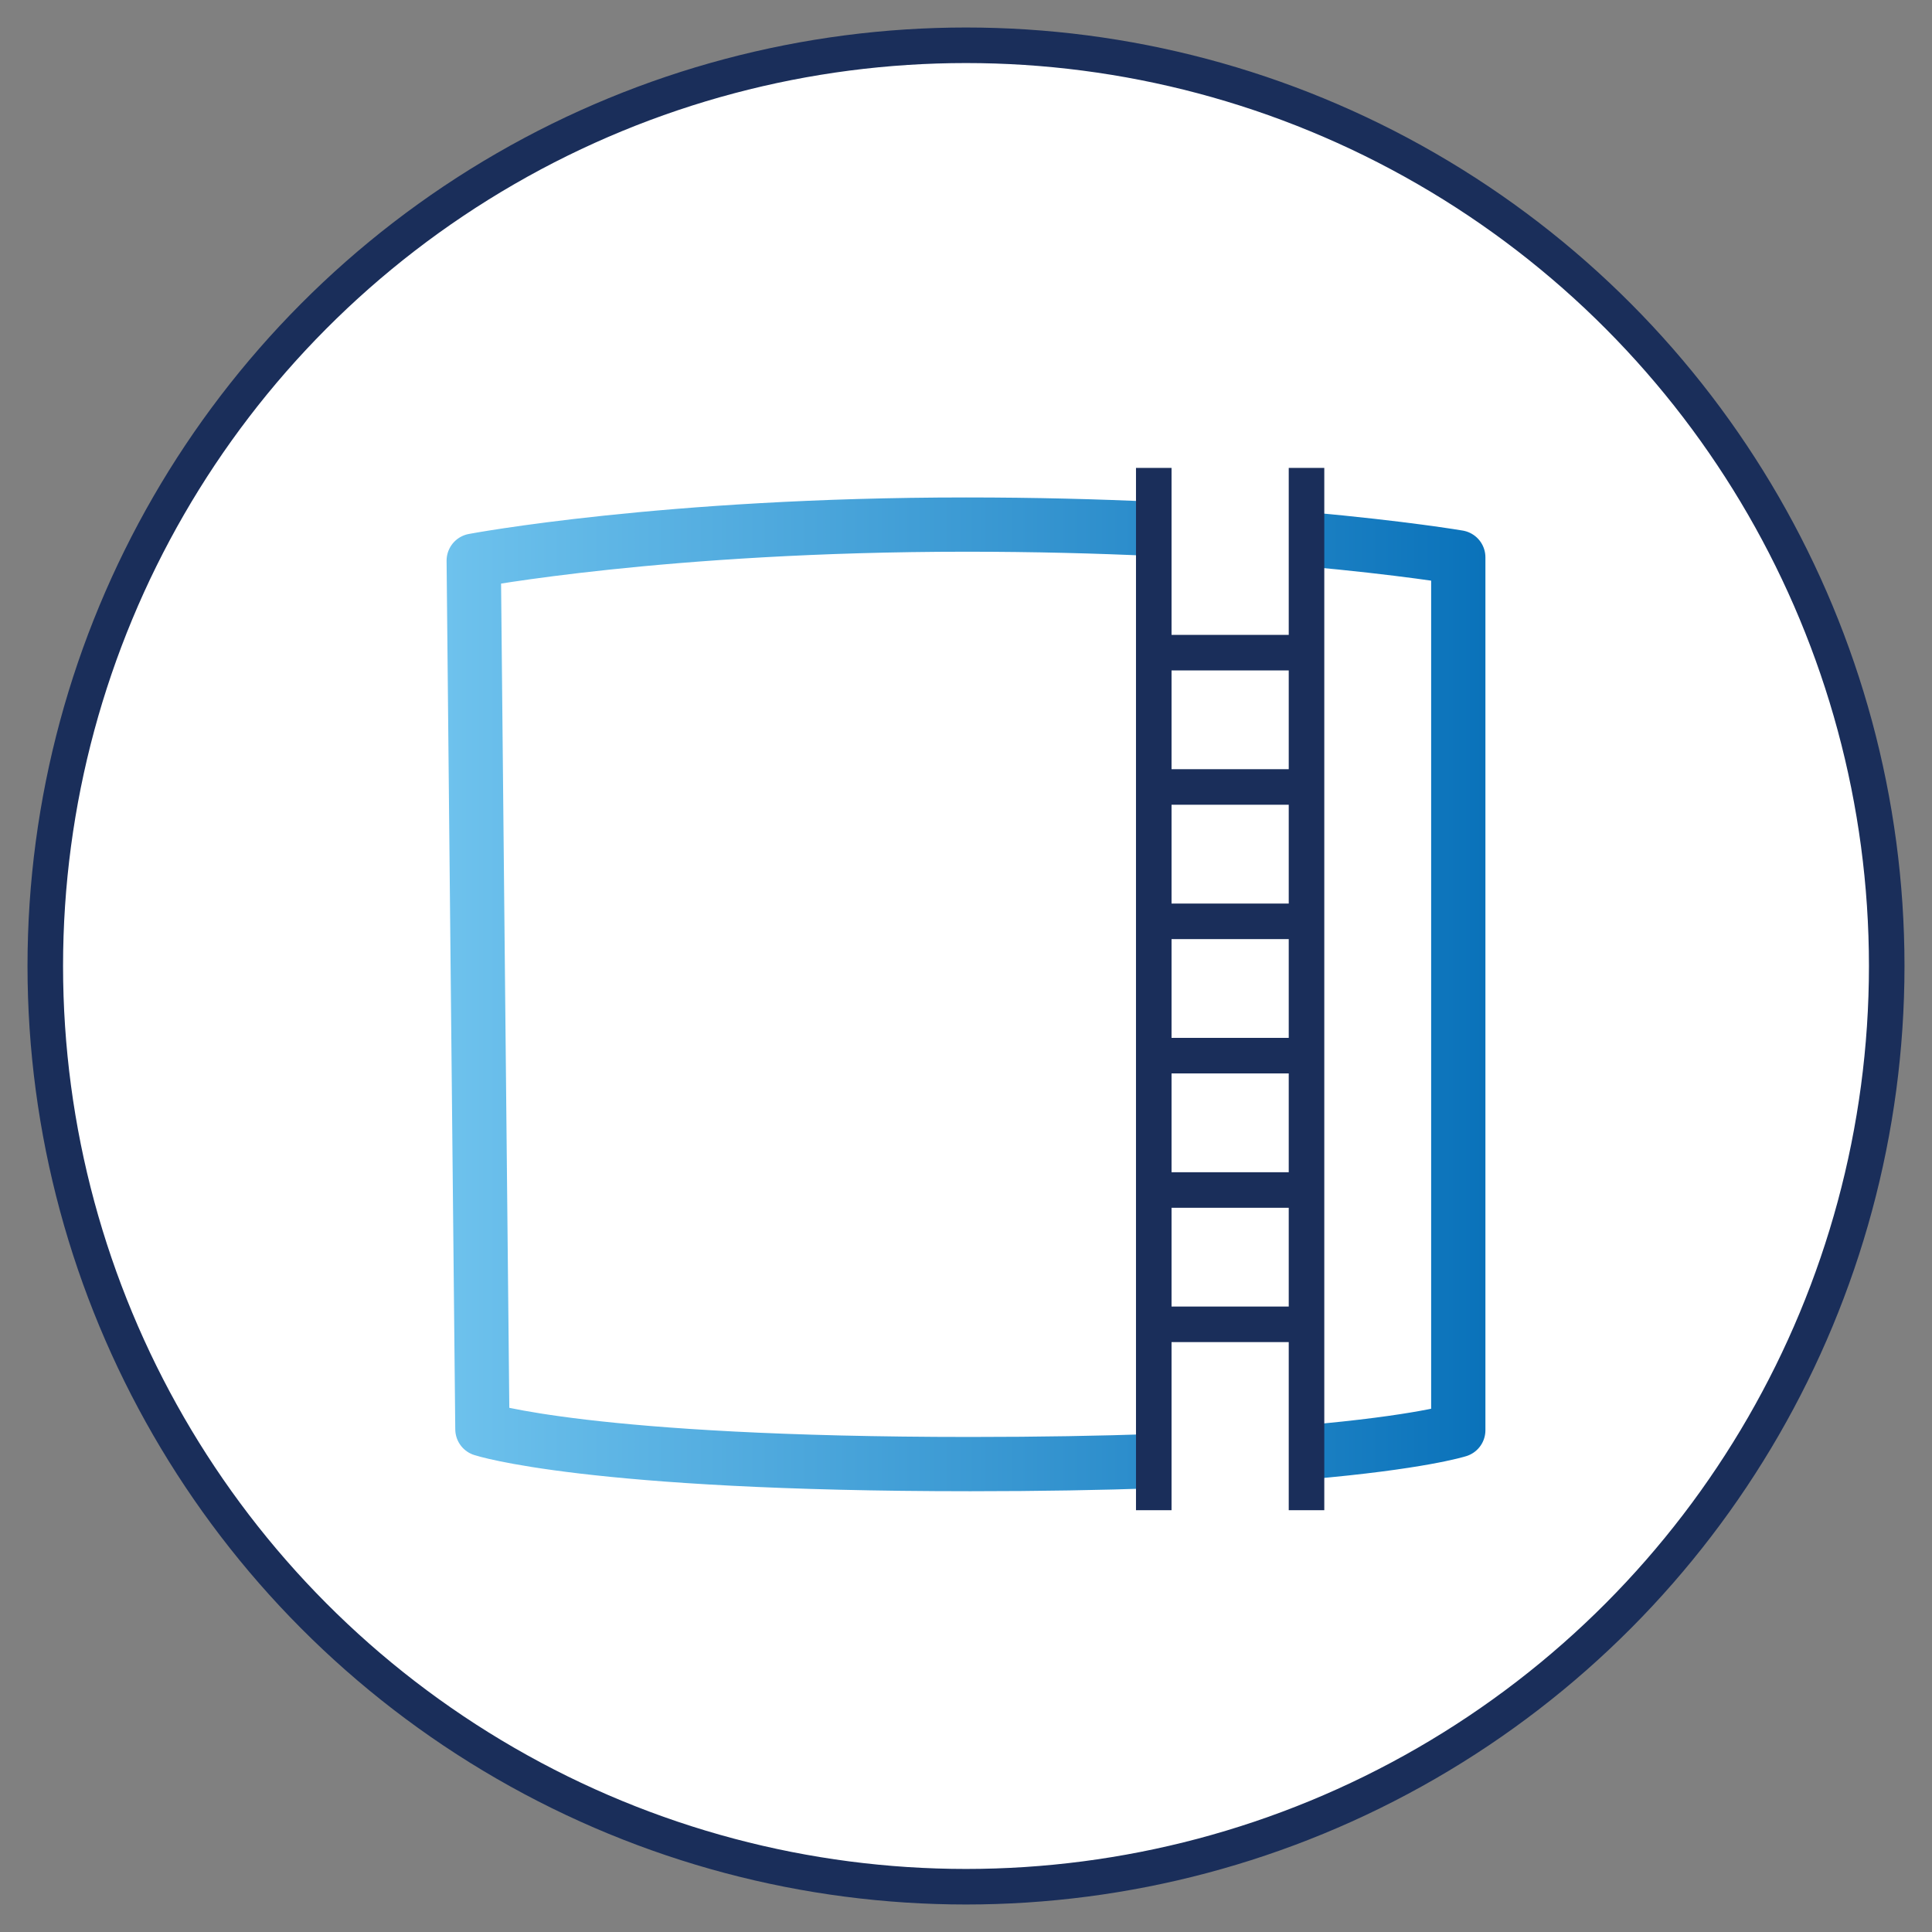
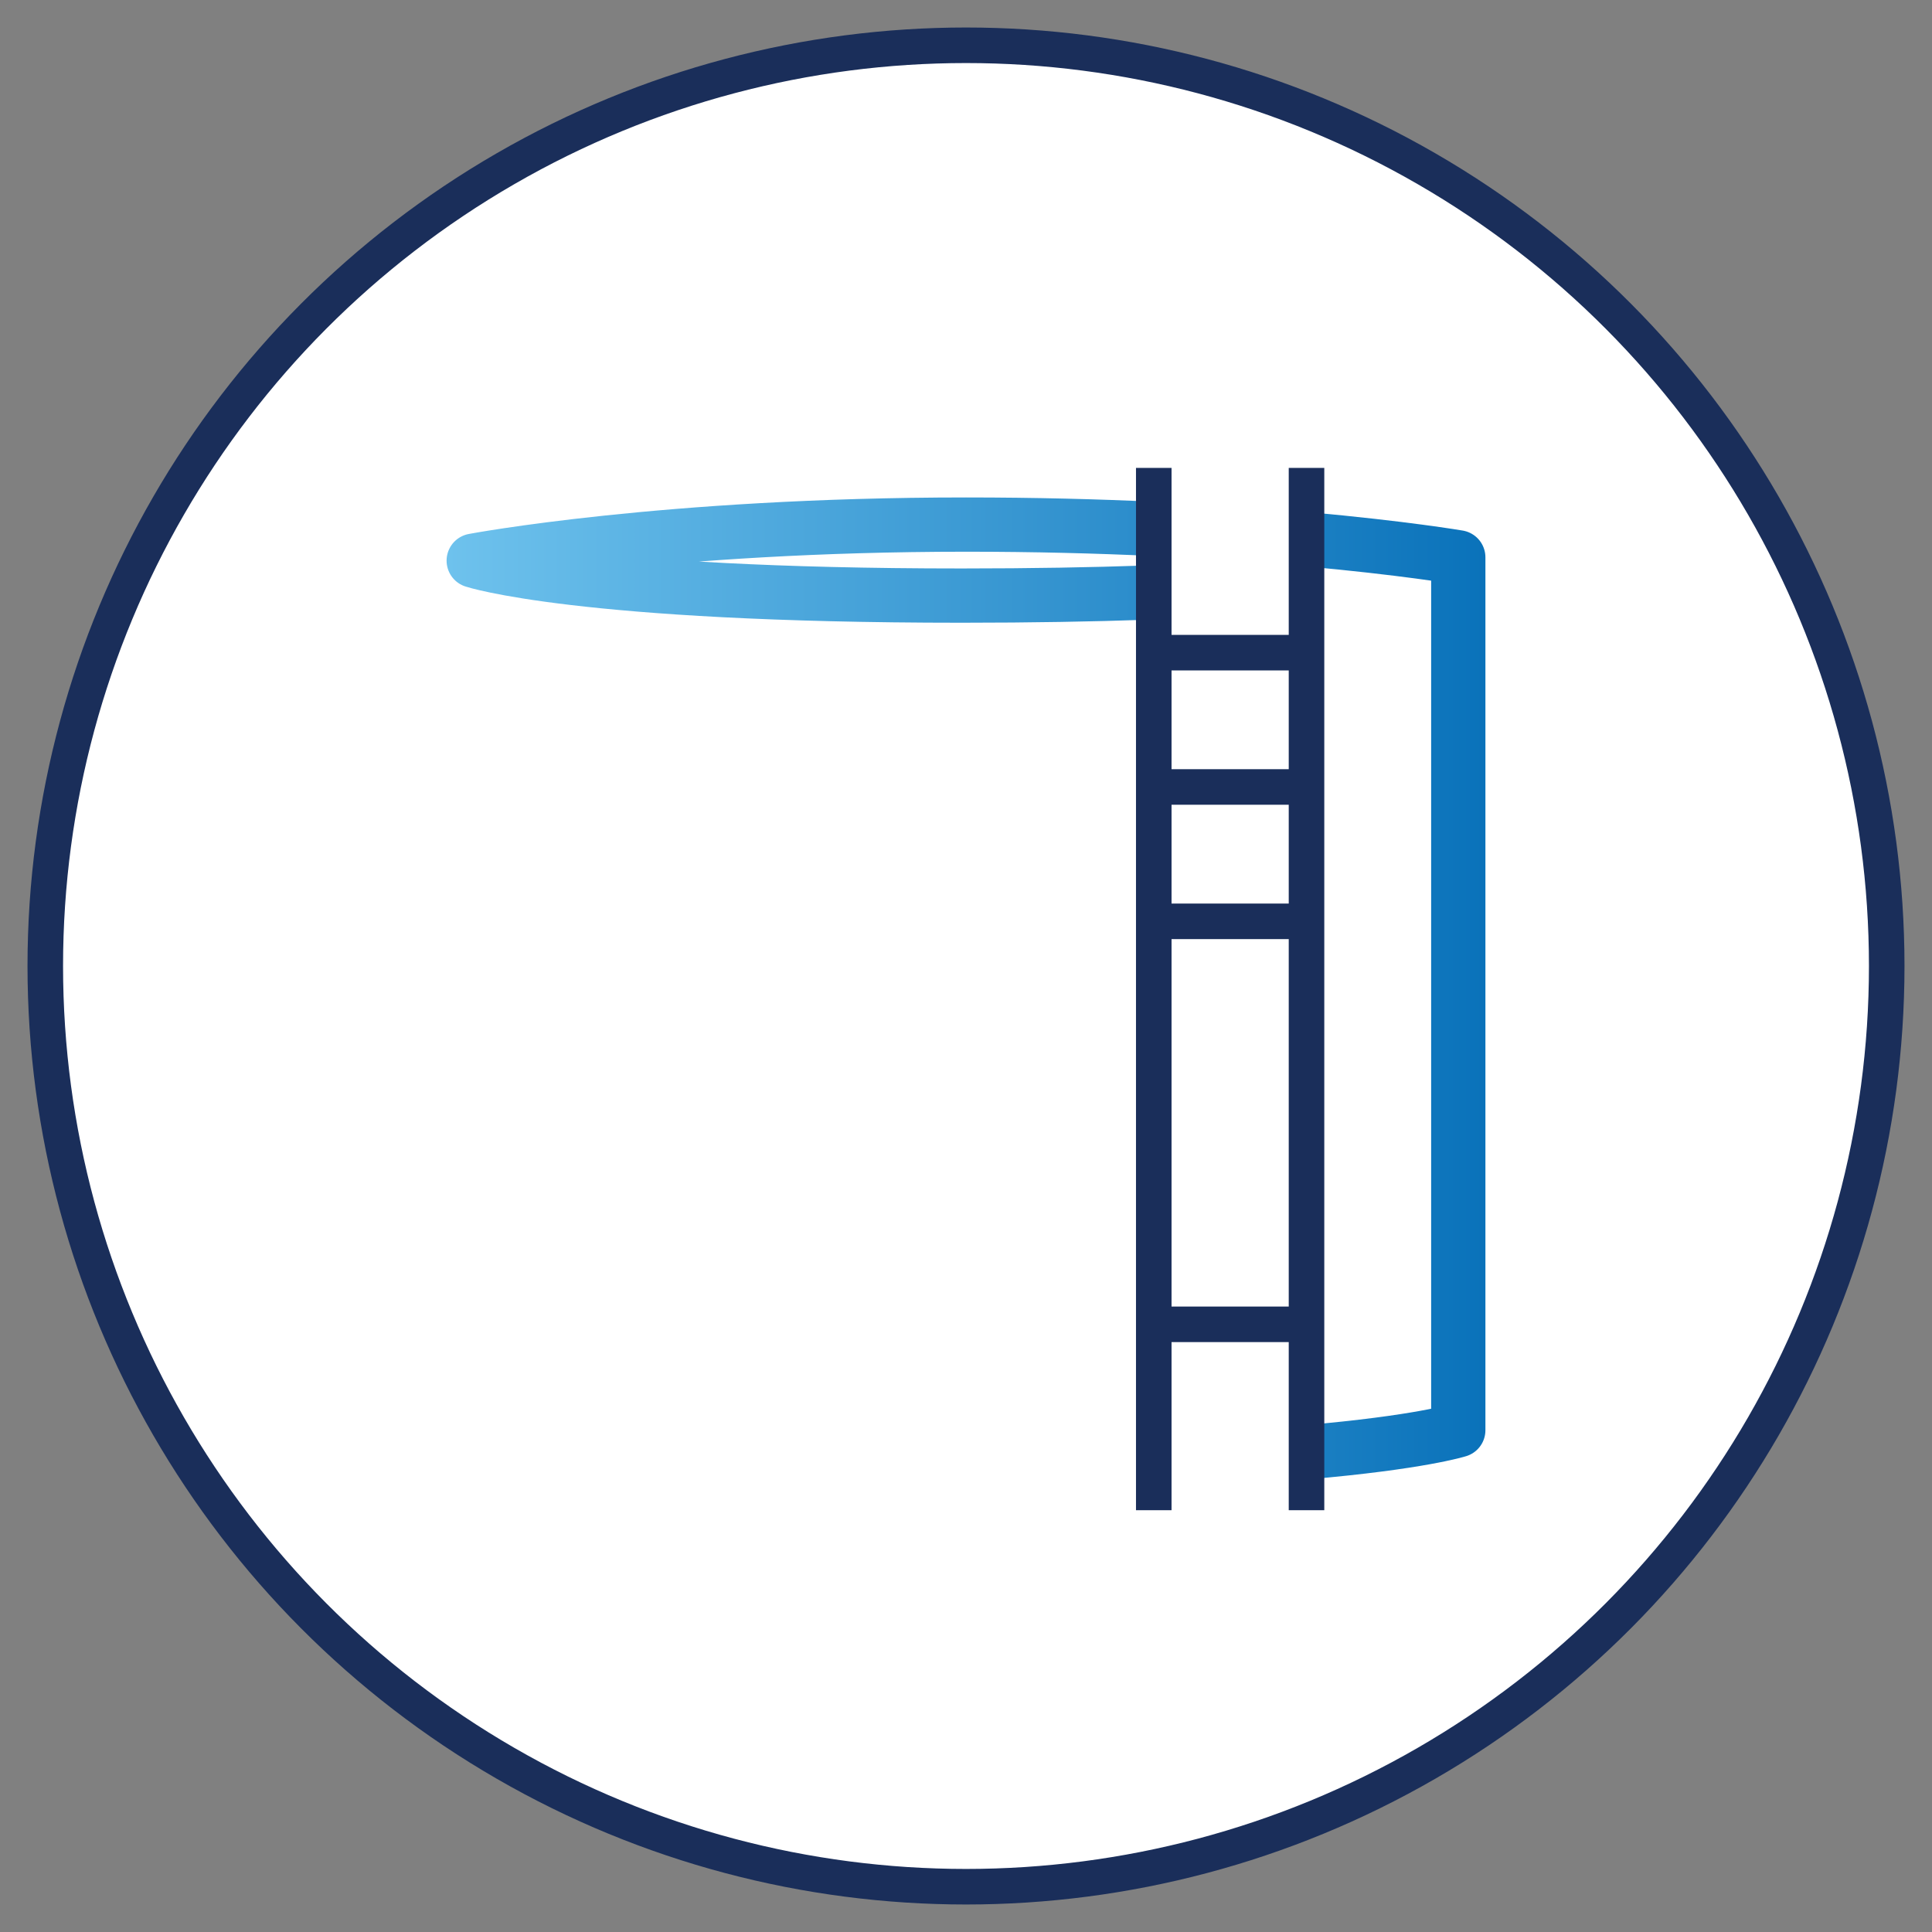
<svg xmlns="http://www.w3.org/2000/svg" viewBox="0 0 256 256">
  <rect x="0" y="0" width="256" height="256" fill="#808080" stroke="none" />
  <defs>
    <style>
      .cls-1, .cls-2 {
        stroke: #1a2e5a;
        stroke-width: 4.71px;
      }

      .cls-1, .cls-2, .cls-3 {
        stroke-linejoin: round;
      }

      .cls-1, .cls-3 {
        fill: none;
      }

      .cls-2 {
        fill: #fff;
      }

      .cls-3 {
        stroke: url(#linear-gradient);
        stroke-width: 7.19px;
      }
    </style>
    <linearGradient id="linear-gradient" x1="59.17" y1="131.76" x2="196.82" y2="131.76" gradientUnits="userSpaceOnUse">
      <stop offset="0" stop-color="#6ec2ed" />
      <stop offset="1" stop-color="#0a72ba" />
    </linearGradient>
  </defs>
  <g id="circles">
    <circle class="cls-2" cx="128" cy="128" r="122" />
  </g>
  <g id="Layer_1" data-name="Layer 1">
-     <path class="cls-3" d="M152.88,70.08c-7.45-.35-15.78-.57-24.88-.57-39.92,0-65.23,4.78-65.23,4.78l.57,57.54.58,57.54s14.03,4.63,64.66,4.63c9.28,0,17.34-.15,24.3-.39M173.12,71.45c12.86,1.16,20.11,2.4,20.11,2.4v115.66s-5.07,1.62-20.11,2.92" />
+     <path class="cls-3" d="M152.88,70.08c-7.45-.35-15.78-.57-24.88-.57-39.92,0-65.23,4.78-65.23,4.78s14.03,4.63,64.66,4.63c9.28,0,17.34-.15,24.3-.39M173.12,71.45c12.86,1.16,20.11,2.4,20.11,2.4v115.66s-5.07,1.62-20.11,2.92" />
    <line class="cls-1" x1="152.88" y1="62" x2="152.88" y2="200.11" />
    <line class="cls-1" x1="173.12" y1="62" x2="173.12" y2="200.11" />
    <g>
      <line class="cls-2" x1="153.07" y1="86.48" x2="173.23" y2="86.48" />
      <line class="cls-2" x1="153.07" y1="104.28" x2="173.23" y2="104.28" />
      <line class="cls-2" x1="153.07" y1="122.08" x2="173.23" y2="122.08" />
-       <line class="cls-2" x1="153.07" y1="139.88" x2="173.23" y2="139.88" />
-       <line class="cls-2" x1="153.07" y1="157.68" x2="173.23" y2="157.68" />
      <line class="cls-2" x1="153.07" y1="175.48" x2="173.23" y2="175.48" />
    </g>
  </g>
</svg>